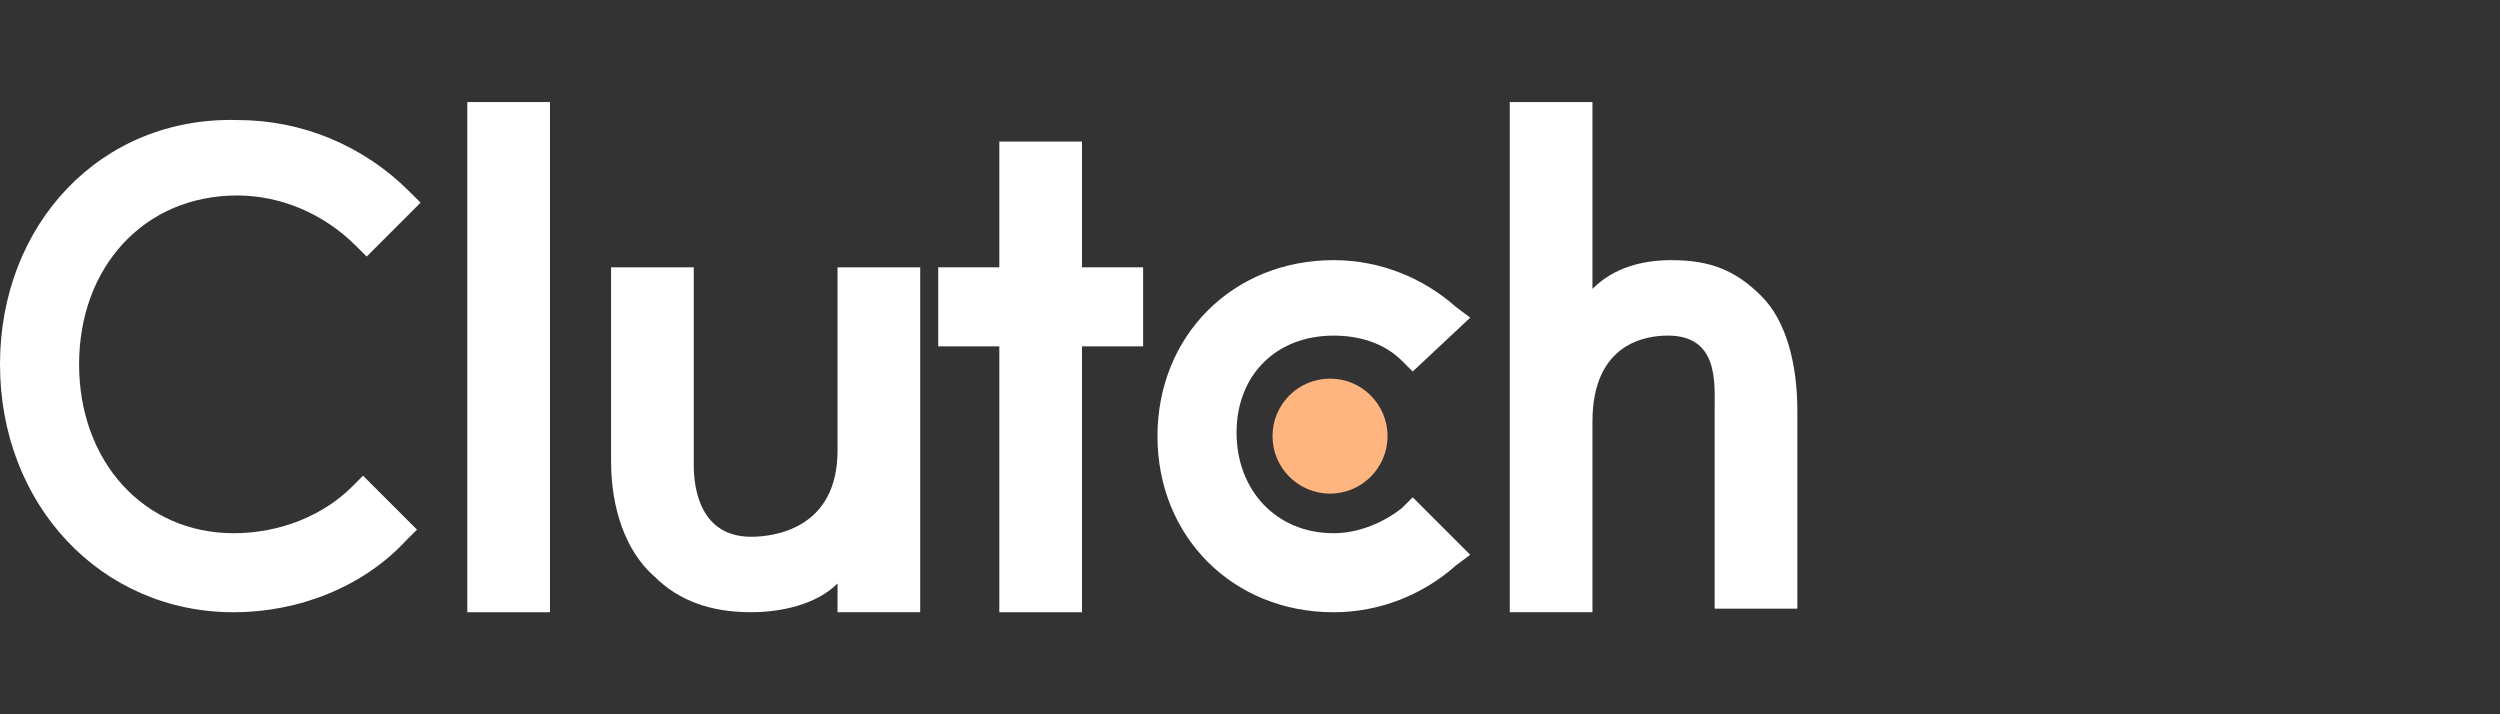
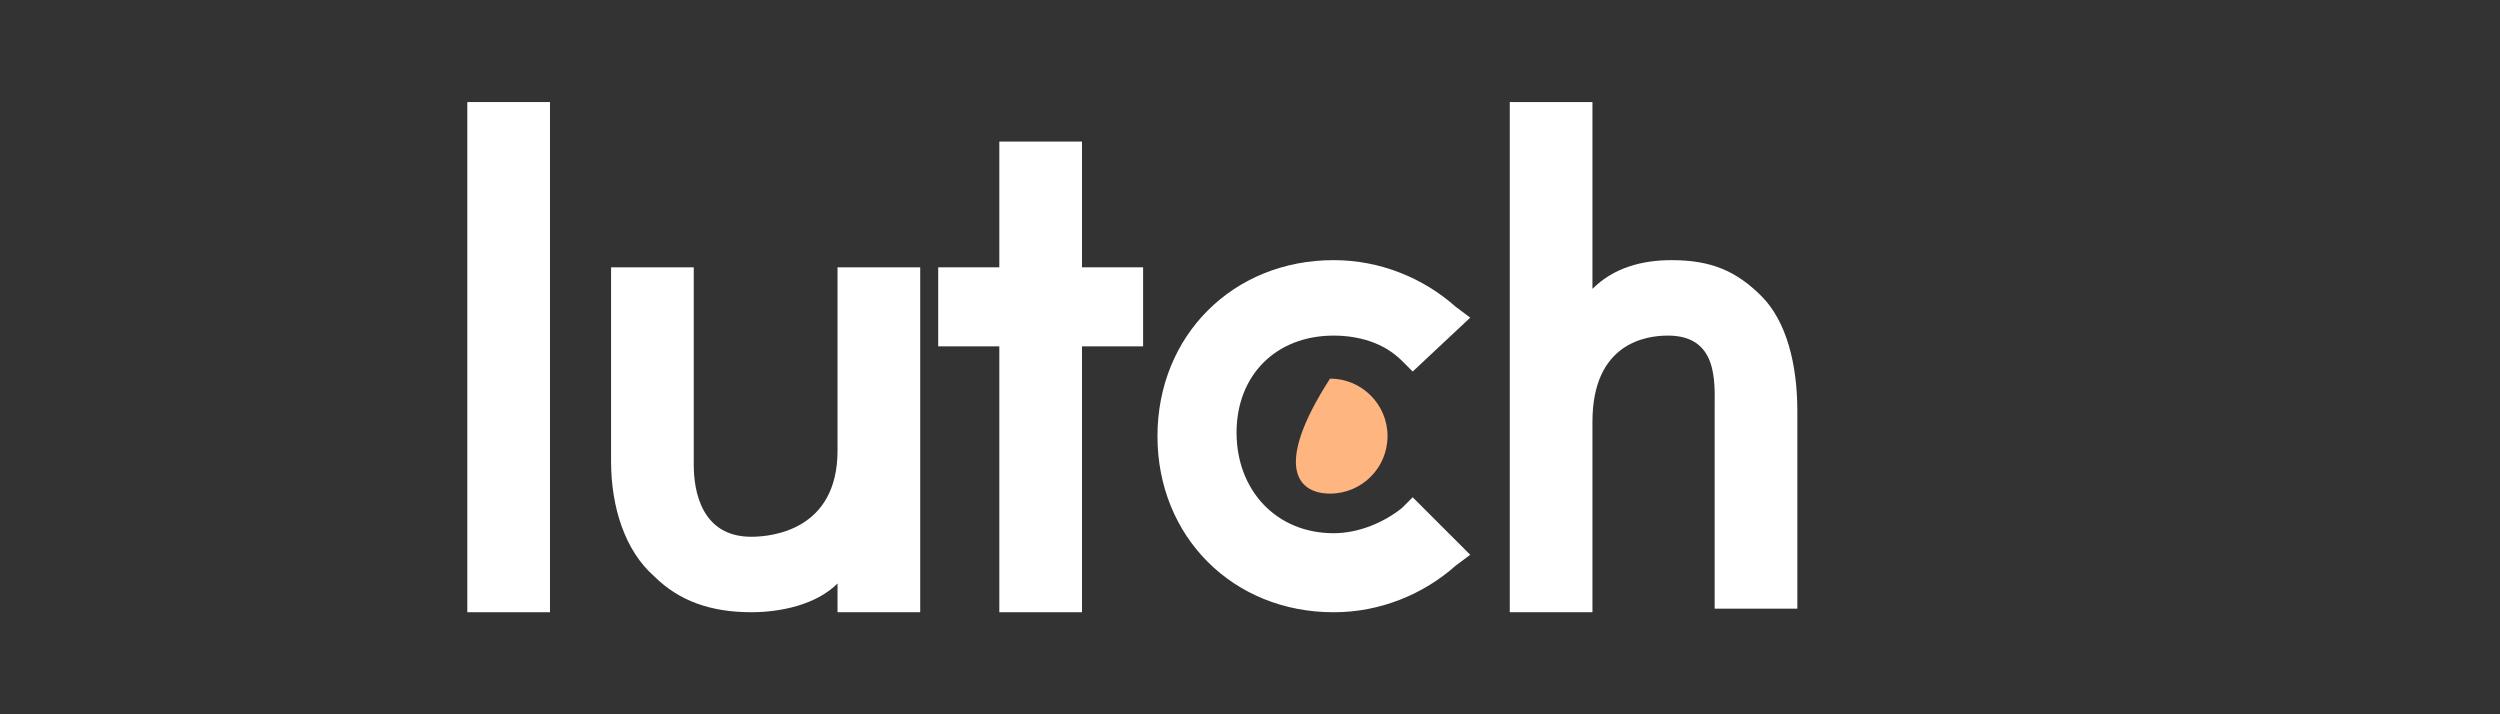
<svg xmlns="http://www.w3.org/2000/svg" width="140" height="40" viewBox="0 0 140 40" fill="none">
  <rect x="0" y="0" width="140" height="40" fill="#333333" stroke="none" />
  <path d="M26.169 5.715H30.799V34.285H26.169V5.715Z" fill="white" />
  <path d="M46.902 25.23C46.902 29.656 43.278 30.059 42.071 30.059C39.252 30.059 38.85 27.443 38.85 26.035V14.969H34.22V25.834C34.22 28.449 35.025 30.864 36.635 32.272C38.044 33.68 39.856 34.284 42.071 34.284C43.681 34.284 45.694 33.882 46.902 32.674V34.284H51.532V14.969H46.902V25.23Z" fill="white" />
  <path d="M60.592 7.928H55.962V14.97H52.54V19.396H55.962V34.285H60.592V19.396H64.014V14.97H60.592V7.928Z" fill="white" />
  <path d="M78.507 28.451C77.5 29.256 76.091 29.86 74.682 29.86C71.461 29.86 69.247 27.445 69.247 24.226C69.247 21.007 71.461 18.794 74.682 18.794C76.091 18.794 77.5 19.196 78.507 20.202L79.111 20.806L82.332 17.788L81.526 17.184C79.715 15.574 77.299 14.568 74.682 14.568C69.046 14.568 64.818 18.794 64.818 24.427C64.818 30.061 69.046 34.286 74.682 34.286C77.299 34.286 79.715 33.28 81.526 31.67L82.332 31.067L79.111 27.848L78.507 28.451Z" fill="white" />
  <path d="M98.638 16.58C97.229 15.171 95.82 14.568 93.605 14.568C91.995 14.568 90.385 14.97 89.177 16.177V5.715H84.547V34.285H89.177V23.622C89.177 19.195 92.196 18.793 93.404 18.793C96.222 18.793 96.021 21.409 96.021 22.817V34.084H100.651V23.018C100.651 20.402 100.047 17.988 98.638 16.58Z" fill="white" />
-   <path d="M74.482 27.642C76.26 27.642 77.702 26.2 77.702 24.422C77.702 22.644 76.26 21.203 74.482 21.203C72.703 21.203 71.261 22.644 71.261 24.422C71.261 26.2 72.703 27.642 74.482 27.642Z" fill="#FFB580" />
-   <path d="M19.727 27.244C18.117 28.854 15.701 29.86 13.085 29.86C8.052 29.86 4.429 25.836 4.429 20.403C4.429 14.971 8.052 10.947 13.286 10.947C15.701 10.947 18.117 11.953 19.929 13.764L20.533 14.367L23.552 11.349L22.948 10.746C20.331 8.13 16.909 6.722 13.286 6.722C5.636 6.52 0 12.556 0 20.403C0 28.25 5.636 34.286 13.085 34.286C16.708 34.286 20.331 32.878 22.747 30.262L23.351 29.659L20.331 26.64L19.727 27.244Z" fill="white" />
+   <path d="M74.482 27.642C76.26 27.642 77.702 26.2 77.702 24.422C77.702 22.644 76.26 21.203 74.482 21.203C71.261 26.2 72.703 27.642 74.482 27.642Z" fill="#FFB580" />
</svg>